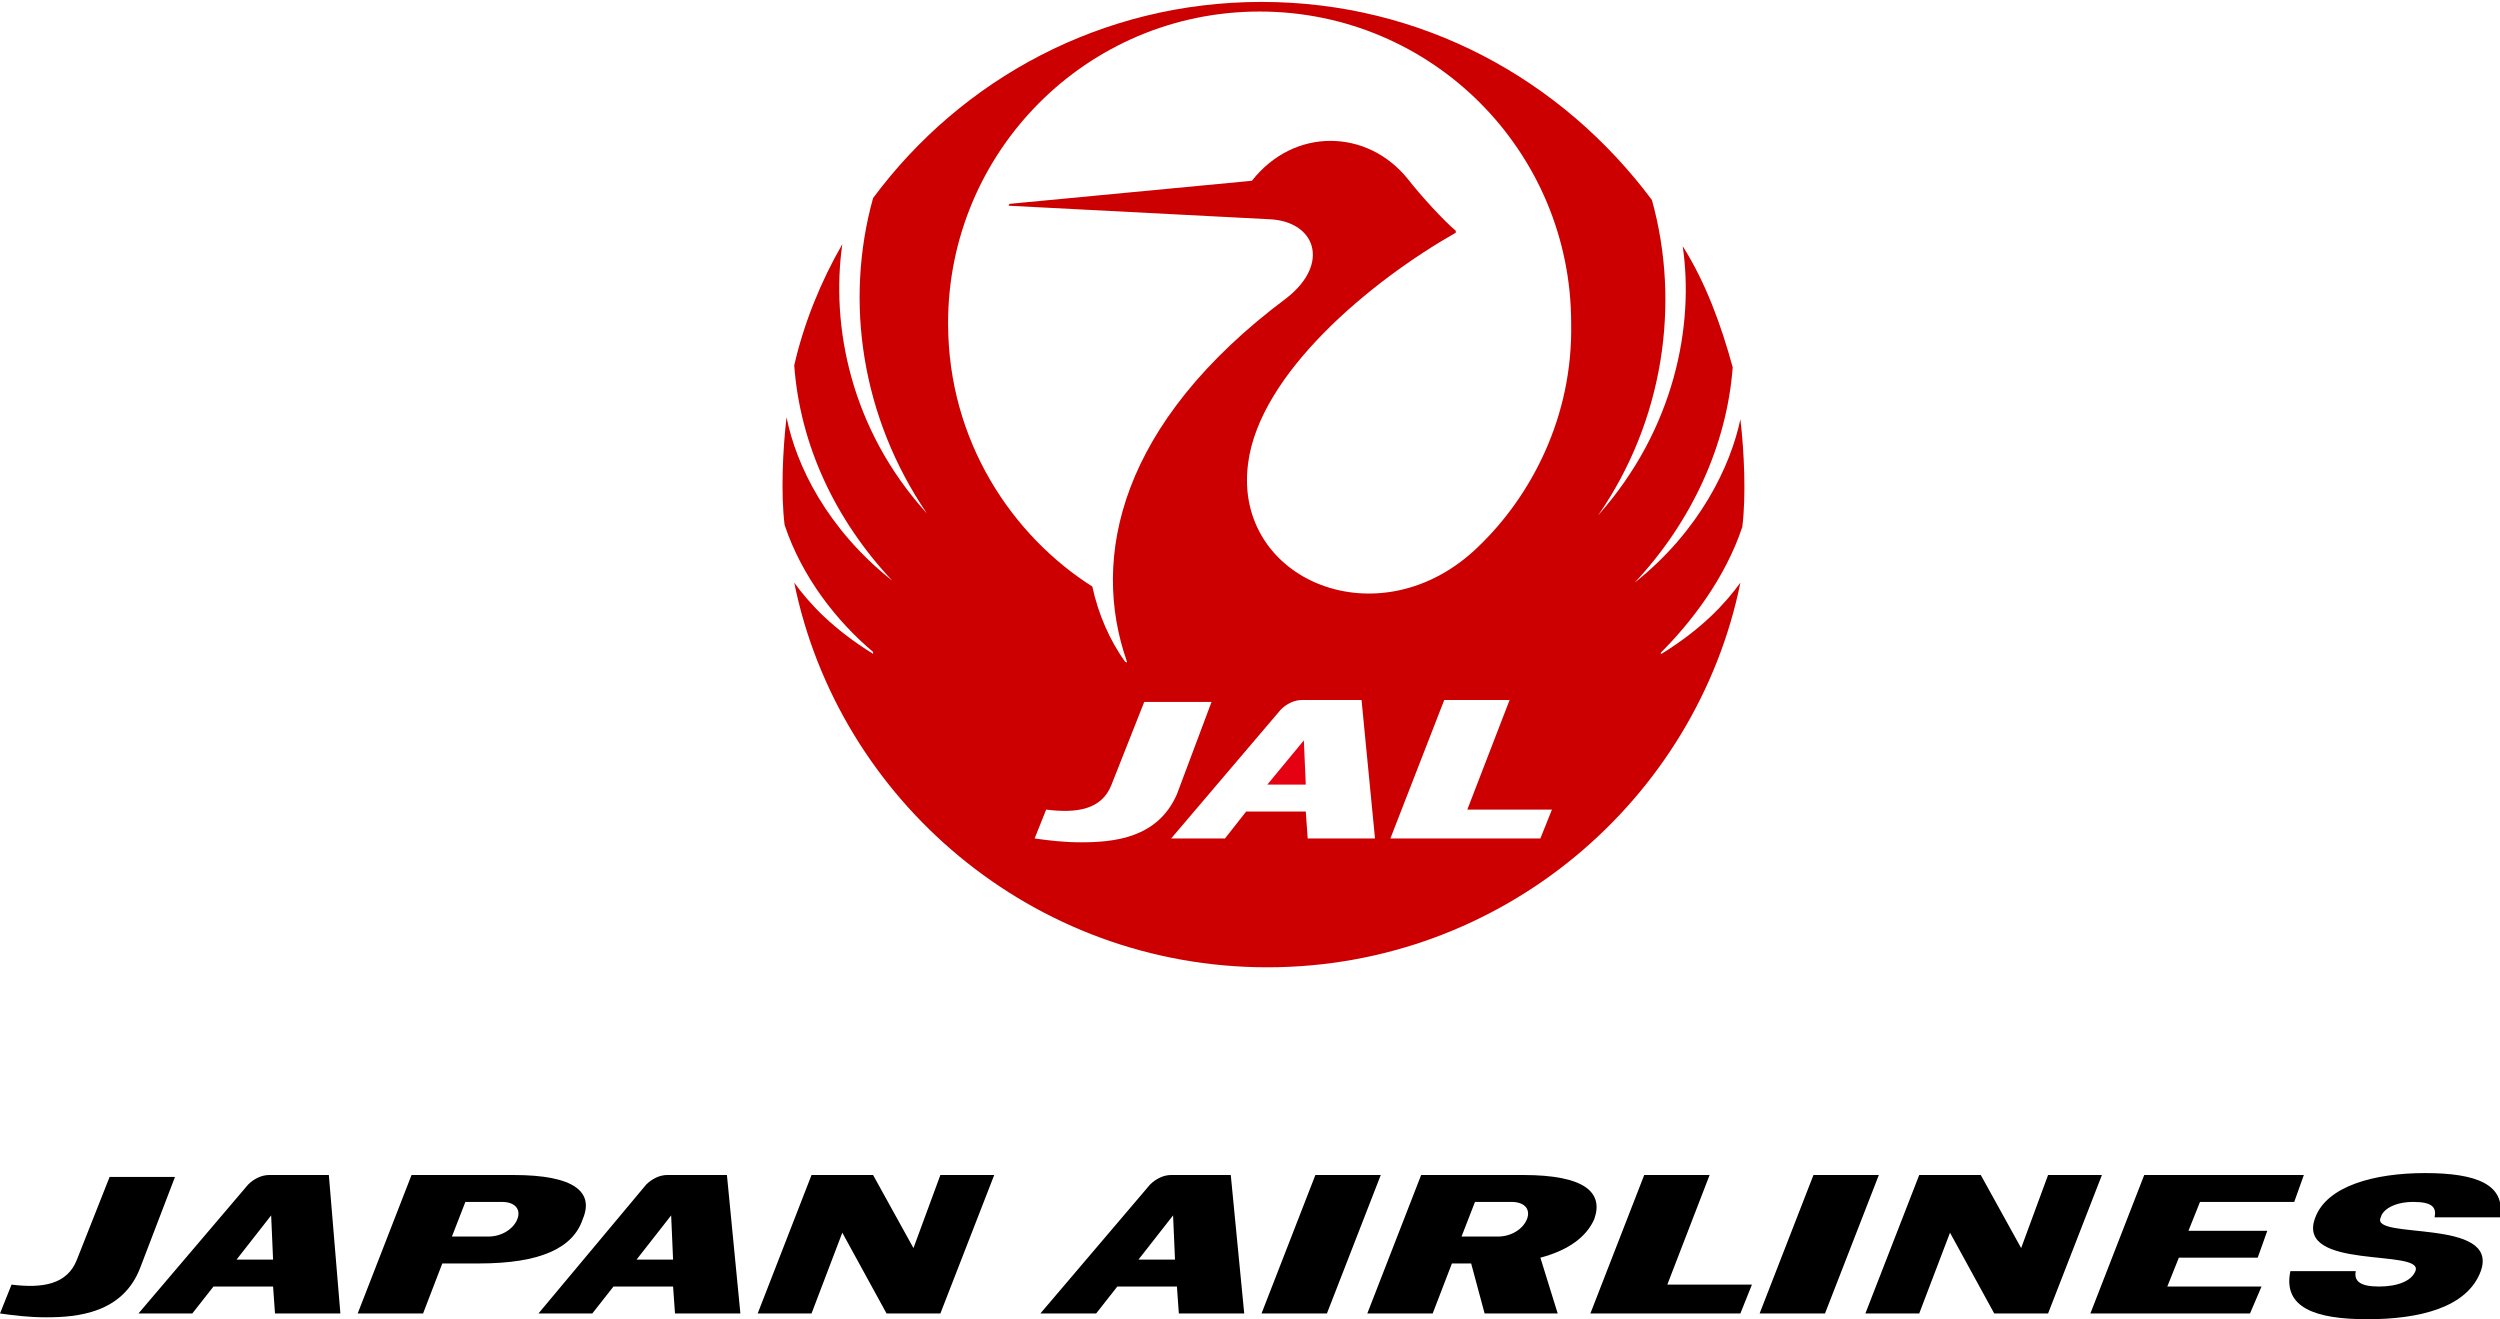
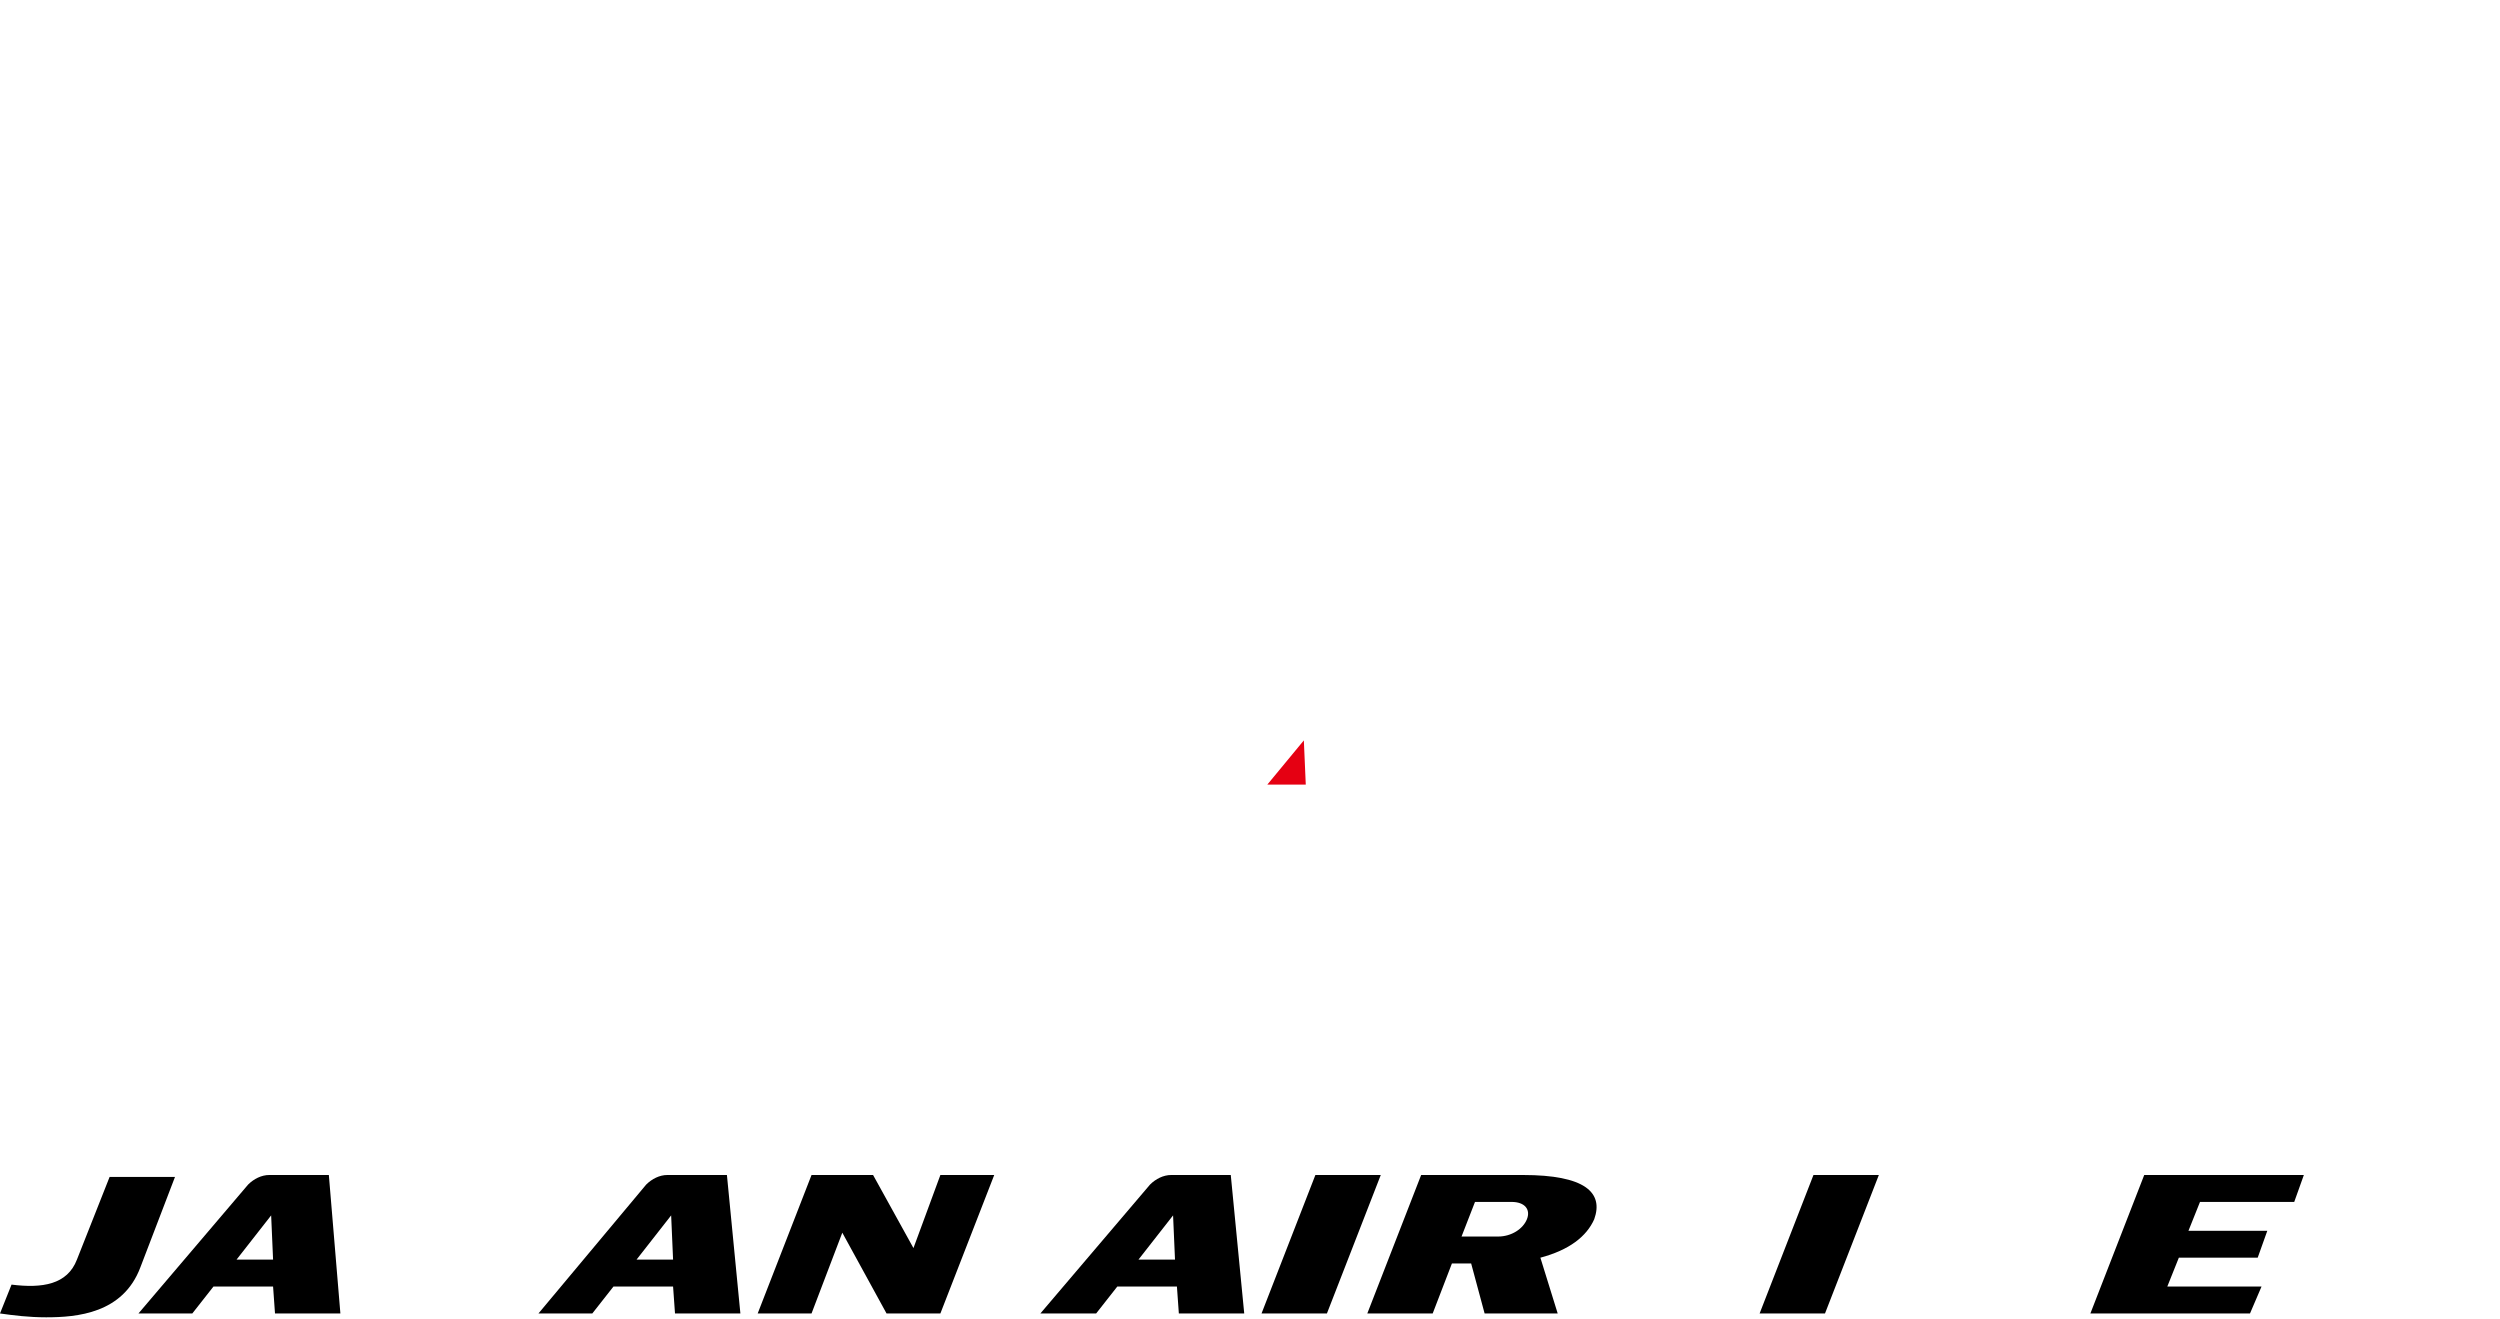
<svg xmlns="http://www.w3.org/2000/svg" version="1.1" id="レイヤー_1" x="0px" y="0px" viewBox="0 0 130 68.6" style="enable-background:new 0 0 130 68.6;" xml:space="preserve">
  <style type="text/css">
	.st0{fill:#E50012;}
	.st1{fill:#CC0000;}
</style>
  <g>
    <g>
      <g>
        <polygon class="st0" points="65.9,40.8 67.9,40.8 67.8,38.5    " />
-         <path class="st1" d="M90.6,27.4c0.2-1.6,0.1-3.9-0.1-5.6c0,0,0,0,0,0c-0.5,2.4-2.1,5.8-5.5,8.5c0,0-0.1,0,0,0     c3-3.2,4.8-7.2,5.1-11.2c-0.6-2.2-1.4-4.4-2.6-6.3c0,0,0,0,0,0c0.6,4.1-0.4,9.5-4.4,14c0,0-0.1,0,0,0c3.4-4.9,4.3-11,2.8-16.4     C81.2,4.1,73.9,0.1,65.6,0.1c-8.3,0-15.6,4-20.2,10.2c-1.5,5.4-0.6,11.4,2.8,16.4c0,0,0,0.1,0,0c-4-4.4-5-9.8-4.4-14c0,0,0,0,0,0     c-1.1,1.9-2,4.1-2.5,6.3c0.3,4.1,2.1,8,5.1,11.2c0,0,0,0.1,0,0c-3.4-2.7-5-6-5.5-8.5c0,0,0,0,0,0c-0.2,1.7-0.3,4-0.1,5.6     c0.9,2.7,2.7,5,4.6,6.6c0,0,0,0.1,0,0.1c-2.1-1.3-3.3-2.6-4.1-3.7c0,0,0,0,0,0c2.3,11.3,12.4,20,24.6,20c12.2,0,22.3-8.7,24.6-20     c0,0,0,0,0,0c-0.8,1.1-2,2.4-4.1,3.7c0,0-0.1,0,0-0.1C87.9,32.4,89.7,30.1,90.6,27.4z M56.2,43.8c-0.9,0-1.7-0.1-2.4-0.2l0.6-1.5     c1.6,0.2,2.9,0,3.4-1.3l1.7-4.3H63l-1.8,4.8C60.2,43.6,57.9,43.8,56.2,43.8z M68,43.6l-0.1-1.4h-3.1l-1.1,1.4h-2.8l5.7-6.7     c0.3-0.3,0.7-0.5,1.1-0.5h3.1l0.7,7.2H68z M80.1,43.6h-7.8l2.8-7.2h3.4l-2.2,5.7h4.4L80.1,43.6z M76.9,28.4     c-5.1,5-12.8,1.8-12-4.3c0.6-4.7,6.4-9.5,10.8-12c0,0,0,0,0-0.1c-0.6-0.5-1.8-1.8-2.5-2.7c-2.1-2.6-5.9-2.7-8.1,0.1l-12.6,1.2     c0,0-0.1,0.1,0,0.1L66,11.4c2.4,0.1,3.2,2.3,0.9,4.1C58.2,22,56.7,29,58.6,34.4c0,0,0,0.1-0.1,0c-0.8-1.1-1.4-2.5-1.7-3.9     c-4.1-2.6-7.5-7.5-7.5-13.7c0-8.9,7.2-16.2,16.2-16.2c9,0,16.2,7.3,16.2,16.2C81.8,21.7,79.6,25.8,76.9,28.4z" />
      </g>
    </g>
    <g>
      <g>
-         <path d="M129,66.1c-0.7,1.9-3.2,2.5-5.9,2.5c-2.7,0-4.4-0.6-4-2.5h3.4c-0.1,0.5,0.2,0.8,1.2,0.8c1,0,1.7-0.3,1.9-0.8     c0.5-1.2-6.3,0-5.2-2.8c0.6-1.6,3-2.3,5.7-2.3c2.7,0,4.2,0.6,3.9,2.3h-3.4c0.1-0.5-0.1-0.8-1.1-0.8c-1,0-1.6,0.4-1.7,0.8     C123.2,64.5,130,63.3,129,66.1z" />
        <path d="M69,68.3h-3.4l2.8-7.2h3.4L69,68.3z" />
        <path d="M94.9,68.3h-3.4l2.8-7.2h3.4L94.9,68.3z" />
        <path d="M117,68.3h-8.3l2.8-7.2h8.3l-0.5,1.4h-4.9l-0.6,1.5h4.1l-0.5,1.4h-4.1l-0.6,1.5h4.9L117,68.3z" />
        <path d="M48.9,68.3h-2.8l-2.3-4.2l-1.6,4.2h-2.8l2.8-7.2h3.2l2.1,3.8l1.4-3.8h2.8L48.9,68.3z" />
-         <path d="M106.5,68.3h-2.8l-2.3-4.2l-1.6,4.2H97l2.8-7.2h3.2l2.1,3.8l1.4-3.8h2.8L106.5,68.3z" />
        <path d="M7.3,65.9c-0.9,2.4-3.3,2.6-4.9,2.6c-0.9,0-1.7-0.1-2.4-0.2l0.6-1.5c1.6,0.2,2.9,0,3.4-1.3l1.7-4.3h3.4L7.3,65.9z" />
-         <path d="M26.7,61.1h-5.3l-2.8,7.2H22l1-2.6h1.9c3.2,0,4.9-0.8,5.4-2.3C30.9,62,29.9,61.1,26.7,61.1z M26.9,63.4     c-0.2,0.5-0.8,0.9-1.5,0.9h-1.9l0.7-1.8h1.9C26.8,62.5,27.1,62.9,26.9,63.4z" />
        <path d="M79.2,61.1h-5.3l-2.8,7.2h3.4l1-2.6h1l0.7,2.6H81l-0.9-2.9c1.5-0.4,2.4-1.1,2.8-2C83.4,62,82.4,61.1,79.2,61.1z      M79.4,63.4c-0.2,0.5-0.8,0.9-1.5,0.9h-1.9l0.7-1.8h1.9C79.3,62.5,79.6,62.9,79.4,63.4z" />
-         <polygon points="86.7,66.8 88.9,61.1 85.5,61.1 82.7,68.3 90.5,68.3 91.1,66.8    " />
        <path d="M17.1,61.1H14c-0.4,0-0.8,0.2-1.1,0.5l-5.7,6.7H10l1.1-1.4h3.1l0.1,1.4h3.4L17.1,61.1z M12.3,65.5l1.8-2.3l0.1,2.3H12.3z     " />
        <path d="M37.8,61.1h-3.1c-0.4,0-0.8,0.2-1.1,0.5L28,68.3h2.8l1.1-1.4h3.1l0.1,1.4h3.4L37.8,61.1z M33.1,65.5l1.8-2.3l0.1,2.3     H33.1z" />
        <path d="M64,61.1h-3.1c-0.4,0-0.8,0.2-1.1,0.5l-5.7,6.7H57l1.1-1.4h3.1l0.1,1.4h3.4L64,61.1z M59.2,65.5l1.8-2.3l0.1,2.3H59.2z" />
      </g>
    </g>
  </g>
</svg>